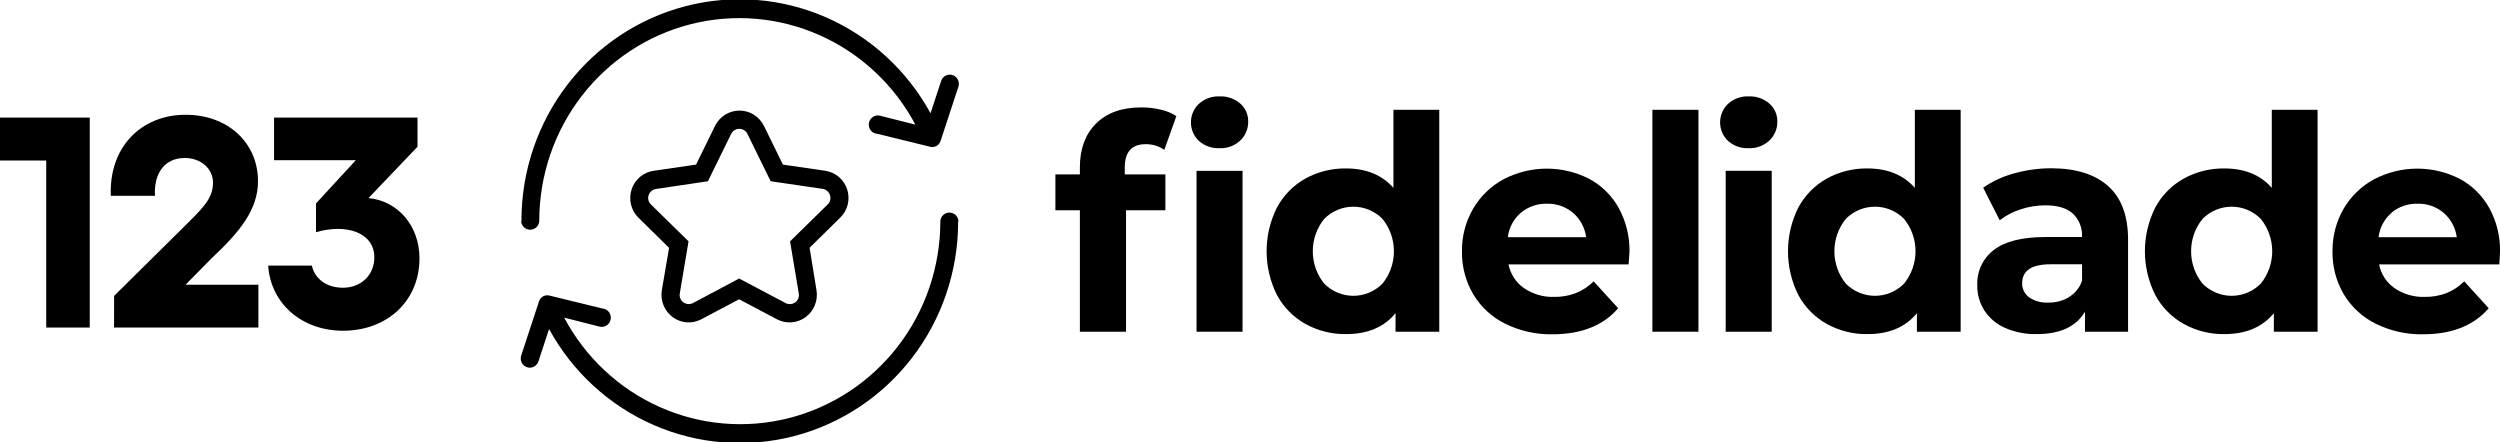
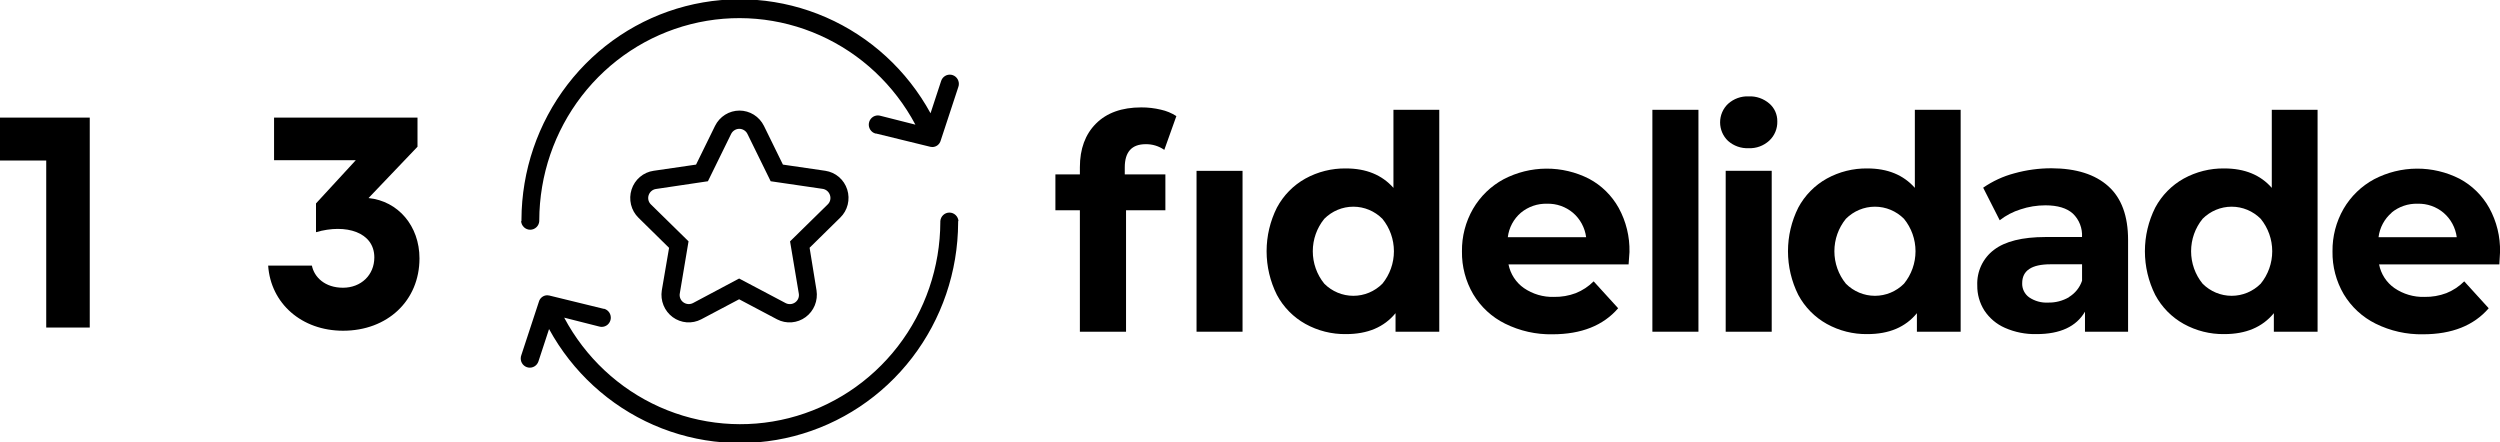
<svg xmlns="http://www.w3.org/2000/svg" width="130" height="23" viewBox="0 0 130 23" fill="none">
  <g clip-path="url(#clip0_2136_7255)">
    <path d="M58.488 9.068H60.6V10.935H58.554V17.249H56.154V10.935H54.881V9.068H56.154V8.695C56.154 7.743 56.434 6.984 56.991 6.427C57.548 5.869 58.333 5.585 59.345 5.585C59.689 5.583 60.032 5.623 60.366 5.703C60.652 5.765 60.925 5.878 61.171 6.037L60.544 7.793C60.259 7.595 59.92 7.492 59.575 7.498C58.849 7.498 58.486 7.903 58.488 8.711V9.068Z" fill="black" />
-     <path d="M62.343 7.328C62.212 7.204 62.108 7.055 62.036 6.889C61.965 6.723 61.928 6.544 61.928 6.363C61.928 6.182 61.965 6.003 62.036 5.837C62.108 5.671 62.212 5.522 62.343 5.398C62.638 5.133 63.024 4.994 63.418 5.011C63.81 4.994 64.193 5.128 64.492 5.385C64.623 5.498 64.728 5.64 64.8 5.799C64.871 5.958 64.907 6.132 64.906 6.307C64.911 6.494 64.877 6.68 64.805 6.853C64.734 7.026 64.627 7.182 64.492 7.309C64.2 7.58 63.814 7.723 63.418 7.706C63.025 7.725 62.639 7.59 62.343 7.328Z" fill="black" />
    <path d="M64.612 8.884H62.22V17.249H64.612V8.884Z" fill="black" />
    <path d="M74.842 5.71V17.249H72.568V16.285C71.973 17.012 71.114 17.375 69.991 17.373C69.254 17.384 68.527 17.202 67.88 16.843C67.254 16.495 66.74 15.972 66.4 15.336C66.047 14.632 65.863 13.854 65.863 13.065C65.863 12.276 66.047 11.498 66.4 10.795C66.74 10.159 67.253 9.636 67.878 9.287C68.525 8.93 69.252 8.749 69.989 8.759C71.041 8.759 71.864 9.096 72.459 9.769V5.71H74.842ZM71.885 14.752C72.272 14.277 72.484 13.681 72.484 13.065C72.484 12.449 72.272 11.853 71.885 11.378C71.483 10.975 70.94 10.748 70.374 10.748C69.808 10.748 69.265 10.975 68.863 11.378C68.476 11.853 68.265 12.449 68.265 13.065C68.265 13.681 68.476 14.277 68.863 14.752C69.265 15.156 69.808 15.382 70.374 15.382C70.94 15.382 71.483 15.156 71.885 14.752Z" fill="black" />
    <path d="M84.687 13.75H78.442C78.542 14.248 78.828 14.688 79.24 14.978C79.701 15.294 80.249 15.456 80.805 15.439C81.193 15.446 81.578 15.38 81.942 15.243C82.289 15.104 82.605 14.896 82.87 14.63L84.144 16.029C83.366 16.93 82.229 17.381 80.732 17.383C79.877 17.4 79.031 17.21 78.262 16.829C77.577 16.491 77.002 15.96 76.607 15.299C76.213 14.626 76.01 13.856 76.022 13.074C76.011 12.297 76.21 11.531 76.598 10.859C76.978 10.207 77.529 9.674 78.19 9.319C78.876 8.961 79.636 8.773 80.408 8.769C81.18 8.765 81.942 8.945 82.631 9.296C83.279 9.641 83.814 10.168 84.173 10.813C84.557 11.514 84.75 12.305 84.733 13.107C84.733 13.127 84.719 13.344 84.687 13.75ZM79.088 11.06C78.71 11.382 78.466 11.838 78.406 12.334H82.479C82.415 11.841 82.171 11.389 81.797 11.067C81.418 10.748 80.938 10.579 80.446 10.594C79.953 10.579 79.471 10.745 79.088 11.06Z" fill="black" />
    <path d="M85.924 5.71H88.319V17.249H85.924V5.71Z" fill="black" />
    <path d="M89.859 7.328C89.728 7.204 89.624 7.055 89.553 6.889C89.482 6.723 89.445 6.544 89.445 6.363C89.445 6.182 89.482 6.003 89.553 5.837C89.624 5.671 89.728 5.522 89.859 5.399C90.154 5.133 90.539 4.994 90.933 5.011C91.324 4.994 91.707 5.127 92.006 5.385C92.138 5.498 92.243 5.639 92.315 5.799C92.386 5.958 92.422 6.132 92.42 6.307C92.426 6.494 92.392 6.681 92.32 6.854C92.249 7.027 92.142 7.182 92.006 7.309C91.714 7.58 91.328 7.723 90.933 7.706C90.54 7.725 90.155 7.59 89.859 7.328ZM89.736 8.881H92.129V17.249H89.736V8.881Z" fill="black" />
    <path d="M101.954 5.71V17.249H99.679V16.285C99.087 17.012 98.228 17.375 97.103 17.373C96.366 17.384 95.639 17.202 94.992 16.843C94.366 16.495 93.852 15.972 93.511 15.336C93.159 14.632 92.975 13.854 92.975 13.065C92.975 12.276 93.159 11.498 93.511 10.795C93.852 10.159 94.366 9.636 94.992 9.287C95.639 8.93 96.366 8.749 97.103 8.759C98.155 8.759 98.978 9.096 99.572 9.769V5.71H101.954ZM99.008 14.752C99.395 14.277 99.607 13.681 99.607 13.065C99.607 12.449 99.395 11.853 99.008 11.378C98.606 10.975 98.063 10.748 97.497 10.748C96.931 10.748 96.388 10.975 95.986 11.378C95.599 11.853 95.388 12.449 95.388 13.065C95.388 13.681 95.599 14.277 95.986 14.752C96.388 15.156 96.931 15.382 97.497 15.382C98.063 15.382 98.606 15.156 99.008 14.752Z" fill="black" />
    <path d="M109.632 9.684C110.317 10.298 110.66 11.229 110.66 12.475V17.249H108.419V16.207C107.965 16.985 107.125 17.373 105.902 17.373C105.335 17.387 104.772 17.276 104.253 17.046C103.819 16.856 103.449 16.543 103.186 16.145C102.939 15.755 102.811 15.301 102.818 14.838C102.803 14.482 102.874 14.128 103.025 13.807C103.176 13.485 103.402 13.206 103.684 12.994C104.262 12.55 105.155 12.327 106.363 12.325H108.265C108.279 12.099 108.243 11.873 108.161 11.662C108.079 11.451 107.952 11.261 107.789 11.106C107.473 10.82 106.997 10.677 106.363 10.677C105.923 10.677 105.485 10.747 105.067 10.887C104.676 11.009 104.309 11.201 103.985 11.454L103.125 9.76C103.619 9.419 104.166 9.166 104.744 9.013C105.376 8.837 106.029 8.749 106.684 8.75C107.962 8.756 108.945 9.067 109.632 9.684ZM107.585 15.446C107.905 15.255 108.147 14.954 108.267 14.598V13.743H106.625C105.646 13.743 105.155 14.069 105.154 14.723C105.148 14.866 105.178 15.009 105.241 15.137C105.304 15.266 105.397 15.377 105.513 15.46C105.805 15.658 106.152 15.754 106.502 15.734C106.883 15.743 107.259 15.646 107.589 15.453L107.585 15.446Z" fill="black" />
    <path d="M120.514 5.71V17.249H118.24V16.285C117.645 17.012 116.786 17.375 115.661 17.373C114.925 17.384 114.198 17.201 113.552 16.843C112.926 16.495 112.412 15.972 112.072 15.336C111.719 14.632 111.535 13.854 111.535 13.065C111.535 12.276 111.719 11.498 112.072 10.795C112.413 10.159 112.927 9.636 113.552 9.287C114.199 8.931 114.925 8.749 115.661 8.759C116.722 8.759 117.546 9.096 118.133 9.769V5.71H120.514ZM117.557 14.752C117.944 14.277 118.156 13.681 118.156 13.065C118.156 12.449 117.944 11.853 117.557 11.378C117.155 10.975 116.612 10.748 116.046 10.748C115.48 10.748 114.937 10.975 114.535 11.378C114.148 11.853 113.937 12.449 113.937 13.065C113.937 13.681 114.148 14.277 114.535 14.752C114.937 15.156 115.48 15.382 116.046 15.382C116.612 15.382 117.155 15.156 117.557 14.752Z" fill="black" />
    <path d="M129.966 13.75H123.712C123.81 14.248 124.095 14.689 124.508 14.978C124.969 15.295 125.518 15.456 126.075 15.439C126.462 15.446 126.848 15.38 127.212 15.243C127.559 15.104 127.874 14.896 128.14 14.63L129.413 16.029C128.635 16.93 127.498 17.381 126.002 17.383C125.146 17.4 124.299 17.21 123.53 16.829C122.845 16.49 122.27 15.959 121.874 15.299C121.48 14.626 121.277 13.856 121.29 13.074C121.28 12.297 121.479 11.531 121.865 10.859C122.245 10.207 122.796 9.674 123.457 9.319C124.143 8.961 124.903 8.773 125.675 8.769C126.447 8.765 127.209 8.945 127.899 9.296C128.546 9.641 129.081 10.168 129.441 10.813C129.826 11.513 130.02 12.305 130.002 13.107C130.002 13.127 129.986 13.344 129.966 13.75ZM124.367 11.06C123.989 11.382 123.745 11.838 123.684 12.334H127.751C127.686 11.841 127.443 11.389 127.068 11.067C126.69 10.748 126.21 10.579 125.718 10.594C125.223 10.578 124.739 10.744 124.355 11.06H124.367Z" fill="black" />
    <path d="M4.667 17.032H2.404V8.347H0V6.115H4.667V17.032Z" fill="black" />
-     <path d="M5.934 15.386L9.397 11.961C10.534 10.838 11.076 10.348 11.076 9.495C11.076 8.762 10.43 8.215 9.613 8.215C8.551 8.215 7.996 9.013 8.058 10.181H5.763C5.656 7.676 7.319 5.968 9.657 5.968C11.844 5.968 13.416 7.42 13.416 9.425C13.416 10.924 12.429 12.095 11.012 13.422L9.647 14.806H13.436V17.032H5.931L5.934 15.386Z" fill="black" />
    <path d="M18.501 8.331H14.251V6.115H21.71V7.63L19.163 10.299C20.703 10.454 21.813 11.749 21.813 13.436C21.813 15.635 20.148 17.198 17.839 17.198C15.697 17.198 14.08 15.792 13.944 13.81H16.218C16.341 14.418 16.9 14.962 17.835 14.962C18.77 14.962 19.465 14.305 19.465 13.386C19.465 12.074 17.987 11.62 16.432 12.074V10.578L18.501 8.331Z" fill="black" />
    <path d="M27.098 11.5C27.106 11.621 27.16 11.735 27.247 11.817C27.335 11.9 27.45 11.946 27.57 11.946C27.69 11.946 27.805 11.9 27.893 11.817C27.98 11.735 28.034 11.621 28.042 11.5V11.454C28.049 9.109 28.827 6.834 30.252 4.988C31.678 3.142 33.67 1.83 35.914 1.259C38.157 0.689 40.525 0.893 42.641 1.839C44.758 2.784 46.503 4.418 47.601 6.482L45.781 6.021C45.738 6.009 45.694 6.003 45.649 6.002C45.535 6.002 45.425 6.044 45.339 6.12C45.253 6.196 45.197 6.301 45.181 6.416C45.165 6.53 45.191 6.646 45.253 6.743C45.315 6.84 45.41 6.911 45.52 6.943H45.554L48.381 7.634C48.415 7.642 48.45 7.646 48.485 7.646C48.584 7.644 48.679 7.611 48.757 7.55C48.835 7.488 48.891 7.403 48.917 7.307L49.827 4.541C49.849 4.485 49.861 4.426 49.861 4.366C49.862 4.252 49.824 4.141 49.751 4.053C49.679 3.966 49.579 3.907 49.468 3.888C49.357 3.869 49.243 3.89 49.146 3.949C49.049 4.007 48.976 4.099 48.94 4.207L48.388 5.889C47.17 3.663 45.259 1.908 42.953 0.901C40.646 -0.106 38.075 -0.309 35.642 0.323C33.21 0.956 31.053 2.389 29.51 4.397C27.967 6.406 27.125 8.876 27.116 11.422C27.115 11.425 27.115 11.429 27.116 11.433V11.5H27.098ZM44.055 9.854C43.974 9.601 43.825 9.375 43.624 9.203C43.423 9.031 43.178 8.92 42.918 8.881L40.712 8.559L39.725 6.546C39.607 6.307 39.425 6.106 39.201 5.965C38.976 5.825 38.717 5.75 38.453 5.75C38.19 5.75 37.931 5.825 37.706 5.965C37.482 6.106 37.3 6.307 37.182 6.546L36.195 8.559L33.987 8.881C33.725 8.918 33.479 9.029 33.277 9.201C33.074 9.373 32.923 9.599 32.842 9.853C32.76 10.107 32.75 10.38 32.813 10.64C32.876 10.9 33.01 11.136 33.2 11.322L34.792 12.888L34.414 15.098C34.372 15.361 34.403 15.63 34.503 15.876C34.602 16.121 34.768 16.334 34.98 16.491C35.192 16.647 35.443 16.74 35.705 16.761C35.966 16.781 36.228 16.727 36.461 16.606L38.435 15.562L40.412 16.608C40.645 16.729 40.907 16.782 41.169 16.761C41.43 16.74 41.681 16.647 41.892 16.49C42.105 16.334 42.27 16.121 42.37 15.875C42.469 15.63 42.5 15.361 42.459 15.098L42.099 12.883L43.691 11.318C43.882 11.133 44.017 10.898 44.081 10.639C44.145 10.38 44.136 10.108 44.055 9.854ZM43.038 10.633L41.083 12.551L41.537 15.262C41.553 15.349 41.544 15.438 41.511 15.52C41.478 15.602 41.422 15.672 41.351 15.723C41.279 15.775 41.194 15.806 41.106 15.813C41.018 15.819 40.929 15.801 40.851 15.76L38.435 14.483L36.038 15.758C35.959 15.799 35.87 15.817 35.782 15.811C35.693 15.804 35.608 15.773 35.536 15.721C35.464 15.67 35.409 15.6 35.376 15.518C35.343 15.436 35.333 15.347 35.349 15.26L35.804 12.549L33.848 10.631C33.785 10.57 33.74 10.493 33.719 10.408C33.699 10.322 33.702 10.233 33.73 10.149C33.758 10.065 33.808 9.99 33.876 9.933C33.943 9.876 34.025 9.839 34.112 9.827L36.812 9.425L38.019 6.964C38.059 6.884 38.119 6.817 38.194 6.771C38.269 6.724 38.355 6.699 38.443 6.699C38.531 6.699 38.617 6.724 38.692 6.771C38.767 6.817 38.828 6.884 38.867 6.964L40.075 9.425L42.775 9.82C42.862 9.832 42.943 9.869 43.011 9.926C43.078 9.983 43.129 10.058 43.157 10.142C43.186 10.227 43.191 10.319 43.17 10.406C43.149 10.493 43.103 10.572 43.038 10.633ZM49.841 11.5C49.833 11.379 49.779 11.265 49.692 11.183C49.604 11.1 49.489 11.054 49.369 11.054C49.249 11.054 49.134 11.1 49.046 11.183C48.959 11.265 48.905 11.379 48.897 11.5V11.546C48.89 13.891 48.112 16.166 46.687 18.012C45.261 19.858 43.269 21.17 41.025 21.741C38.782 22.311 36.414 22.107 34.298 21.162C32.181 20.216 30.436 18.582 29.338 16.518L31.158 16.979C31.201 16.991 31.245 16.997 31.29 16.998C31.404 16.997 31.514 16.956 31.6 16.88C31.686 16.804 31.742 16.699 31.758 16.584C31.773 16.47 31.748 16.354 31.686 16.257C31.623 16.16 31.529 16.089 31.419 16.057H31.385L28.558 15.366C28.524 15.358 28.489 15.354 28.453 15.354C28.355 15.355 28.26 15.389 28.182 15.45C28.104 15.511 28.047 15.597 28.021 15.693L27.112 18.459C27.09 18.515 27.078 18.574 27.078 18.634C27.076 18.748 27.115 18.859 27.187 18.947C27.259 19.034 27.36 19.093 27.471 19.112C27.582 19.131 27.696 19.11 27.793 19.051C27.89 18.993 27.962 18.901 27.999 18.793L28.551 17.11C29.768 19.337 31.68 21.091 33.986 22.099C36.293 23.106 38.864 23.309 41.296 22.677C43.729 22.044 45.886 20.611 47.429 18.603C48.972 16.594 49.814 14.124 49.823 11.578C49.824 11.575 49.824 11.571 49.823 11.567V11.5H49.841Z" fill="black" />
  </g>
  <defs>
    <clipPath id="clip0_2136_7255">
      <rect width="130" height="23" fill="white" />
    </clipPath>
  </defs>
</svg>